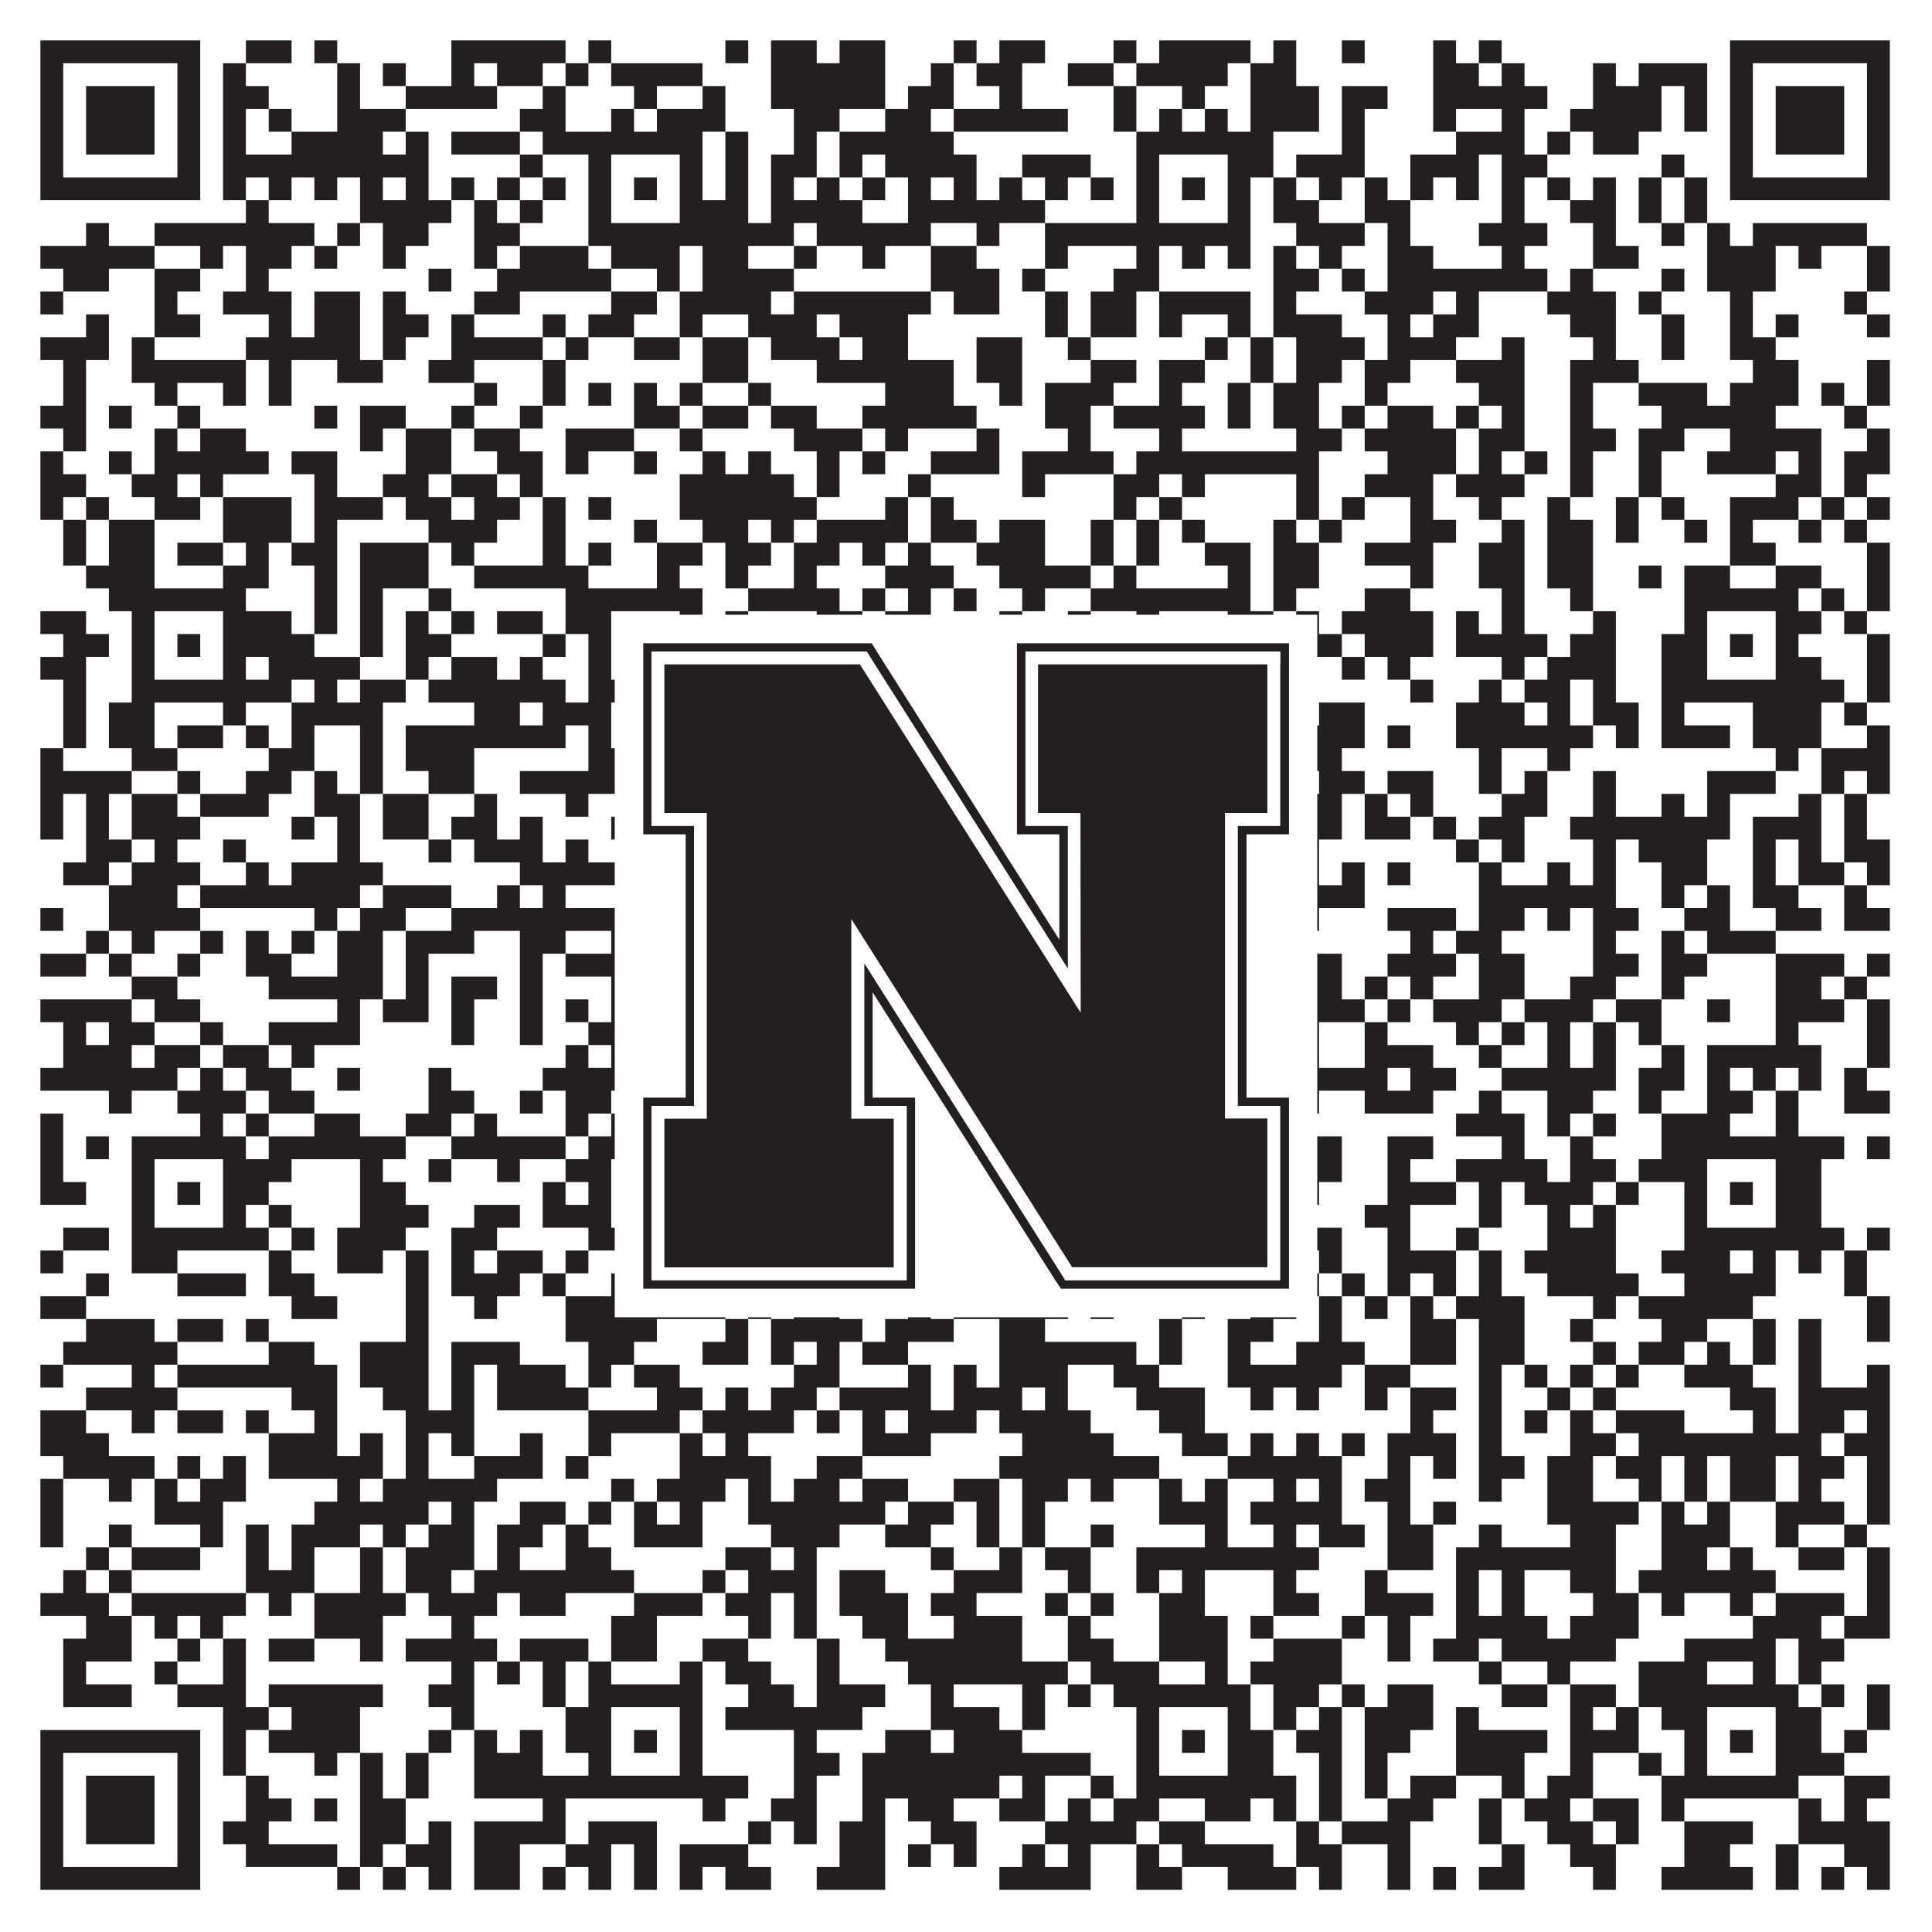
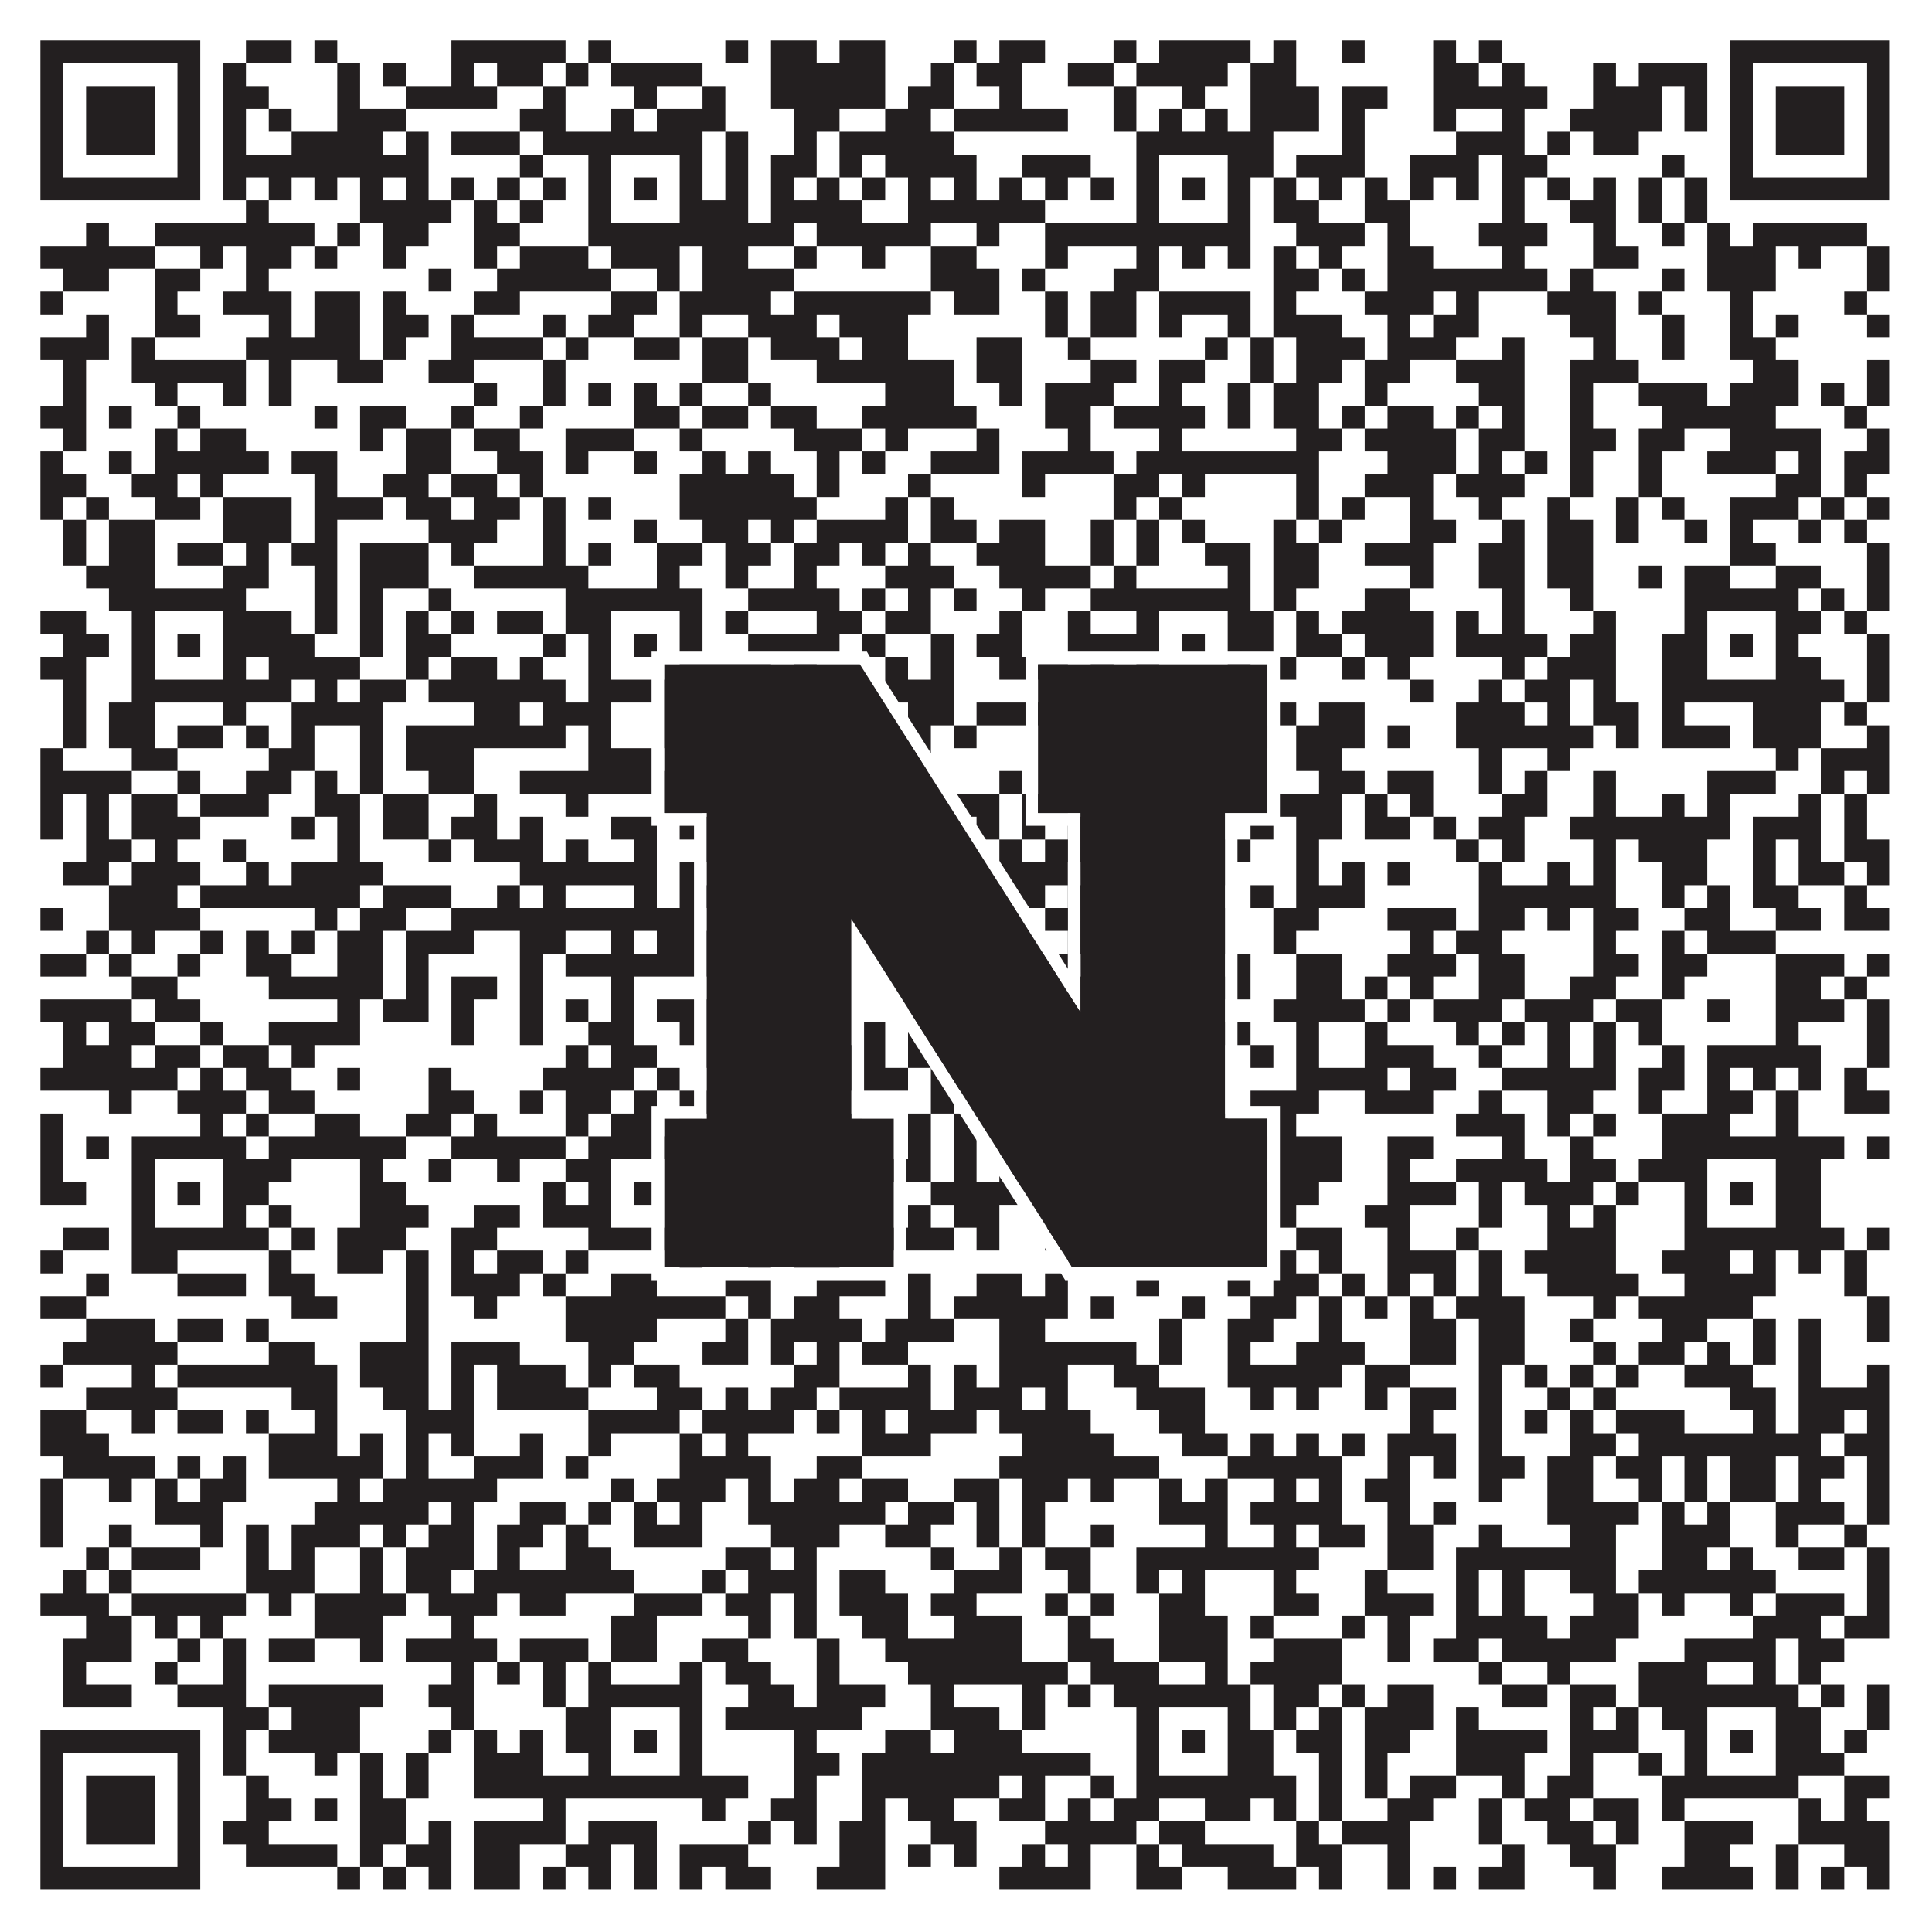
<svg xmlns="http://www.w3.org/2000/svg" version="1.1" width="1100px" height="1100px" viewBox="0 0 1100 1100">
  <rect x="0" y="0" width="1100" height="1100" fill="#ffffff" fill-opacity="1" />
  <path fill="#231f20" fill-opacity="1" d="M23,23L114,23L114,36L23,36ZM140,23L166,23L166,36L140,36ZM179,23L192,23L192,36L179,36ZM257,23L322,23L322,36L257,36ZM335,23L348,23L348,36L335,36ZM413,23L426,23L426,36L413,36ZM439,23L465,23L465,36L439,36ZM478,23L504,23L504,36L478,36ZM543,23L556,23L556,36L543,36ZM569,23L595,23L595,36L569,36ZM634,23L647,23L647,36L634,36ZM660,23L712,23L712,36L660,36ZM725,23L738,23L738,36L725,36ZM764,23L777,23L777,36L764,36ZM816,23L829,23L829,36L816,36ZM842,23L855,23L855,36L842,36ZM985,23L1076,23L1076,36L985,36ZM23,36L36,36L36,49L23,49ZM101,36L114,36L114,49L101,49ZM127,36L140,36L140,49L127,49ZM192,36L205,36L205,49L192,49ZM218,36L231,36L231,49L218,49ZM257,36L270,36L270,49L257,49ZM283,36L309,36L309,49L283,49ZM322,36L335,36L335,49L322,49ZM348,36L400,36L400,49L348,49ZM439,36L504,36L504,49L439,49ZM530,36L543,36L543,49L530,49ZM556,36L582,36L582,49L556,49ZM608,36L634,36L634,49L608,49ZM647,36L699,36L699,49L647,49ZM712,36L738,36L738,49L712,49ZM816,36L842,36L842,49L816,49ZM855,36L868,36L868,49L855,49ZM907,36L920,36L920,49L907,49ZM933,36L972,36L972,49L933,49ZM985,36L998,36L998,49L985,49ZM1063,36L1076,36L1076,49L1063,49ZM23,49L36,49L36,62L23,62ZM49,49L88,49L88,62L49,62ZM101,49L114,49L114,62L101,62ZM127,49L153,49L153,62L127,62ZM192,49L205,49L205,62L192,62ZM231,49L283,49L283,62L231,62ZM309,49L322,49L322,62L309,62ZM361,49L374,49L374,62L361,62ZM400,49L413,49L413,62L400,62ZM439,49L504,49L504,62L439,62ZM517,49L543,49L543,62L517,62ZM569,49L582,49L582,62L569,62ZM634,49L647,49L647,62L634,62ZM673,49L686,49L686,62L673,62ZM712,49L751,49L751,62L712,62ZM764,49L790,49L790,62L764,62ZM816,49L881,49L881,62L816,62ZM907,49L946,49L946,62L907,62ZM959,49L972,49L972,62L959,62ZM985,49L998,49L998,62L985,62ZM1011,49L1050,49L1050,62L1011,62ZM1063,49L1076,49L1076,62L1063,62ZM23,62L36,62L36,75L23,75ZM49,62L88,62L88,75L49,75ZM101,62L114,62L114,75L101,75ZM127,62L140,62L140,75L127,75ZM153,62L166,62L166,75L153,75ZM192,62L231,62L231,75L192,75ZM296,62L322,62L322,75L296,75ZM348,62L361,62L361,75L348,75ZM374,62L413,62L413,75L374,75ZM452,62L478,62L478,75L452,75ZM504,62L530,62L530,75L504,75ZM543,62L608,62L608,75L543,75ZM634,62L647,62L647,75L634,75ZM660,62L673,62L673,75L660,75ZM686,62L699,62L699,75L686,75ZM712,62L751,62L751,75L712,75ZM764,62L777,62L777,75L764,75ZM816,62L829,62L829,75L816,75ZM855,62L868,62L868,75L855,75ZM894,62L946,62L946,75L894,75ZM959,62L972,62L972,75L959,75ZM985,62L998,62L998,75L985,75ZM1011,62L1050,62L1050,75L1011,75ZM1063,62L1076,62L1076,75L1063,75ZM23,75L36,75L36,88L23,88ZM49,75L88,75L88,88L49,88ZM101,75L114,75L114,88L101,88ZM127,75L140,75L140,88L127,88ZM166,75L218,75L218,88L166,88ZM231,75L244,75L244,88L231,88ZM257,75L296,75L296,88L257,88ZM309,75L400,75L400,88L309,88ZM413,75L426,75L426,88L413,88ZM452,75L465,75L465,88L452,88ZM478,75L543,75L543,88L478,88ZM647,75L725,75L725,88L647,88ZM764,75L777,75L777,88L764,88ZM829,75L868,75L868,88L829,88ZM881,75L894,75L894,88L881,88ZM907,75L933,75L933,88L907,88ZM985,75L998,75L998,88L985,88ZM1011,75L1050,75L1050,88L1011,88ZM1063,75L1076,75L1076,88L1063,88ZM23,88L36,88L36,101L23,101ZM101,88L114,88L114,101L101,101ZM127,88L244,88L244,101L127,101ZM296,88L309,88L309,101L296,101ZM335,88L348,88L348,101L335,101ZM387,88L400,88L400,101L387,101ZM413,88L426,88L426,101L413,101ZM439,88L465,88L465,101L439,101ZM478,88L491,88L491,101L478,101ZM504,88L556,88L556,101L504,101ZM582,88L621,88L621,101L582,101ZM647,88L660,88L660,101L647,101ZM699,88L725,88L725,101L699,101ZM738,88L777,88L777,101L738,101ZM803,88L842,88L842,101L803,101ZM855,88L881,88L881,101L855,101ZM946,88L959,88L959,101L946,101ZM985,88L998,88L998,101L985,101ZM1063,88L1076,88L1076,101L1063,101ZM23,101L114,101L114,114L23,114ZM127,101L140,101L140,114L127,114ZM153,101L166,101L166,114L153,114ZM179,101L192,101L192,114L179,114ZM205,101L218,101L218,114L205,114ZM231,101L244,101L244,114L231,114ZM257,101L270,101L270,114L257,114ZM283,101L296,101L296,114L283,114ZM309,101L322,101L322,114L309,114ZM335,101L348,101L348,114L335,114ZM361,101L374,101L374,114L361,114ZM387,101L400,101L400,114L387,114ZM413,101L426,101L426,114L413,114ZM439,101L452,101L452,114L439,114ZM465,101L478,101L478,114L465,114ZM491,101L504,101L504,114L491,114ZM517,101L530,101L530,114L517,114ZM543,101L556,101L556,114L543,114ZM569,101L582,101L582,114L569,114ZM595,101L608,101L608,114L595,114ZM621,101L634,101L634,114L621,114ZM647,101L660,101L660,114L647,114ZM673,101L686,101L686,114L673,114ZM699,101L712,101L712,114L699,114ZM725,101L738,101L738,114L725,114ZM751,101L764,101L764,114L751,114ZM777,101L790,101L790,114L777,114ZM803,101L816,101L816,114L803,114ZM829,101L842,101L842,114L829,114ZM855,101L868,101L868,114L855,114ZM881,101L894,101L894,114L881,114ZM907,101L920,101L920,114L907,114ZM933,101L946,101L946,114L933,114ZM959,101L972,101L972,114L959,114ZM985,101L1076,101L1076,114L985,114ZM140,114L153,114L153,127L140,127ZM205,114L257,114L257,127L205,127ZM270,114L283,114L283,127L270,127ZM296,114L309,114L309,127L296,127ZM335,114L348,114L348,127L335,127ZM387,114L426,114L426,127L387,127ZM439,114L491,114L491,127L439,127ZM517,114L595,114L595,127L517,127ZM647,114L660,114L660,127L647,127ZM699,114L712,114L712,127L699,127ZM725,114L751,114L751,127L725,127ZM777,114L803,114L803,127L777,127ZM855,114L868,114L868,127L855,127ZM894,114L920,114L920,127L894,127ZM933,114L946,114L946,127L933,127ZM959,114L972,114L972,127L959,127ZM49,127L62,127L62,140L49,140ZM88,127L179,127L179,140L88,140ZM192,127L205,127L205,140L192,140ZM218,127L244,127L244,140L218,140ZM270,127L296,127L296,140L270,140ZM335,127L452,127L452,140L335,140ZM465,127L530,127L530,140L465,140ZM556,127L569,127L569,140L556,140ZM595,127L712,127L712,140L595,140ZM738,127L777,127L777,140L738,140ZM790,127L803,127L803,140L790,140ZM842,127L881,127L881,140L842,140ZM907,127L920,127L920,140L907,140ZM946,127L959,127L959,140L946,140ZM972,127L985,127L985,140L972,140ZM998,127L1063,127L1063,140L998,140ZM23,140L88,140L88,153L23,153ZM114,140L127,140L127,153L114,153ZM140,140L166,140L166,153L140,153ZM179,140L192,140L192,153L179,153ZM218,140L231,140L231,153L218,153ZM270,140L283,140L283,153L270,153ZM296,140L335,140L335,153L296,153ZM348,140L387,140L387,153L348,153ZM400,140L426,140L426,153L400,153ZM452,140L465,140L465,153L452,153ZM491,140L504,140L504,153L491,153ZM530,140L556,140L556,153L530,153ZM595,140L608,140L608,153L595,153ZM647,140L660,140L660,153L647,153ZM673,140L686,140L686,153L673,153ZM699,140L712,140L712,153L699,153ZM725,140L738,140L738,153L725,153ZM751,140L764,140L764,153L751,153ZM790,140L816,140L816,153L790,153ZM855,140L868,140L868,153L855,153ZM907,140L933,140L933,153L907,153ZM972,140L1011,140L1011,153L972,153ZM1024,140L1037,140L1037,153L1024,153ZM1063,140L1076,140L1076,153L1063,153ZM36,153L62,153L62,166L36,166ZM88,153L114,153L114,166L88,166ZM140,153L153,153L153,166L140,166ZM244,153L257,153L257,166L244,166ZM283,153L348,153L348,166L283,166ZM374,153L387,153L387,166L374,166ZM400,153L452,153L452,166L400,166ZM530,153L569,153L569,166L530,166ZM582,153L595,153L595,166L582,166ZM634,153L660,153L660,166L634,166ZM725,153L751,153L751,166L725,166ZM764,153L777,153L777,166L764,166ZM790,153L881,153L881,166L790,166ZM894,153L907,153L907,166L894,166ZM946,153L959,153L959,166L946,166ZM972,153L1011,153L1011,166L972,166ZM1063,153L1076,153L1076,166L1063,166ZM23,166L36,166L36,179L23,179ZM88,166L101,166L101,179L88,179ZM127,166L166,166L166,179L127,179ZM179,166L205,166L205,179L179,179ZM218,166L231,166L231,179L218,179ZM270,166L296,166L296,179L270,179ZM348,166L374,166L374,179L348,179ZM387,166L439,166L439,179L387,179ZM452,166L530,166L530,179L452,179ZM543,166L569,166L569,179L543,179ZM595,166L608,166L608,179L595,179ZM621,166L647,166L647,179L621,179ZM660,166L712,166L712,179L660,179ZM725,166L738,166L738,179L725,179ZM777,166L816,166L816,179L777,179ZM829,166L842,166L842,179L829,179ZM881,166L920,166L920,179L881,179ZM933,166L946,166L946,179L933,179ZM985,166L998,166L998,179L985,179ZM1050,166L1063,166L1063,179L1050,179ZM49,179L62,179L62,192L49,192ZM88,179L114,179L114,192L88,192ZM153,179L166,179L166,192L153,192ZM179,179L205,179L205,192L179,192ZM218,179L244,179L244,192L218,192ZM257,179L270,179L270,192L257,192ZM309,179L322,179L322,192L309,192ZM335,179L361,179L361,192L335,192ZM387,179L400,179L400,192L387,192ZM426,179L465,179L465,192L426,192ZM478,179L517,179L517,192L478,192ZM595,179L608,179L608,192L595,192ZM621,179L647,179L647,192L621,192ZM660,179L673,179L673,192L660,192ZM699,179L712,179L712,192L699,192ZM725,179L764,179L764,192L725,192ZM790,179L803,179L803,192L790,192ZM816,179L842,179L842,192L816,192ZM894,179L920,179L920,192L894,192ZM946,179L959,179L959,192L946,192ZM985,179L998,179L998,192L985,192ZM1011,179L1024,179L1024,192L1011,192ZM1063,179L1076,179L1076,192L1063,192ZM23,192L62,192L62,205L23,205ZM75,192L88,192L88,205L75,205ZM140,192L205,192L205,205L140,205ZM218,192L231,192L231,205L218,205ZM257,192L309,192L309,205L257,205ZM322,192L335,192L335,205L322,205ZM361,192L387,192L387,205L361,205ZM400,192L426,192L426,205L400,205ZM439,192L478,192L478,205L439,205ZM491,192L517,192L517,205L491,205ZM556,192L582,192L582,205L556,205ZM608,192L621,192L621,205L608,205ZM686,192L699,192L699,205L686,205ZM712,192L725,192L725,205L712,205ZM738,192L777,192L777,205L738,205ZM790,192L829,192L829,205L790,205ZM855,192L868,192L868,205L855,205ZM907,192L920,192L920,205L907,205ZM946,192L959,192L959,205L946,205ZM985,192L1011,192L1011,205L985,205ZM36,205L49,205L49,218L36,218ZM75,205L140,205L140,218L75,218ZM153,205L166,205L166,218L153,218ZM192,205L218,205L218,218L192,218ZM244,205L270,205L270,218L244,218ZM309,205L322,205L322,218L309,218ZM400,205L426,205L426,218L400,218ZM465,205L543,205L543,218L465,218ZM556,205L582,205L582,218L556,218ZM621,205L647,205L647,218L621,218ZM660,205L686,205L686,218L660,218ZM712,205L725,205L725,218L712,218ZM738,205L764,205L764,218L738,218ZM777,205L803,205L803,218L777,218ZM829,205L868,205L868,218L829,218ZM894,205L933,205L933,218L894,218ZM998,205L1024,205L1024,218L998,218ZM1063,205L1076,205L1076,218L1063,218ZM36,218L49,218L49,231L36,231ZM88,218L101,218L101,231L88,231ZM127,218L140,218L140,231L127,231ZM153,218L166,218L166,231L153,231ZM270,218L283,218L283,231L270,231ZM309,218L322,218L322,231L309,231ZM335,218L348,218L348,231L335,231ZM361,218L374,218L374,231L361,231ZM387,218L400,218L400,231L387,231ZM426,218L439,218L439,231L426,231ZM504,218L543,218L543,231L504,231ZM569,218L582,218L582,231L569,231ZM595,218L634,218L634,231L595,231ZM660,218L673,218L673,231L660,231ZM699,218L712,218L712,231L699,231ZM725,218L751,218L751,231L725,231ZM777,218L790,218L790,231L777,231ZM842,218L868,218L868,231L842,231ZM894,218L907,218L907,231L894,231ZM933,218L972,218L972,231L933,231ZM985,218L1024,218L1024,231L985,231ZM1037,218L1050,218L1050,231L1037,231ZM1063,218L1076,218L1076,231L1063,231ZM23,231L49,231L49,244L23,244ZM62,231L75,231L75,244L62,244ZM101,231L114,231L114,244L101,244ZM179,231L192,231L192,244L179,244ZM205,231L231,231L231,244L205,244ZM257,231L270,231L270,244L257,244ZM296,231L309,231L309,244L296,244ZM361,231L387,231L387,244L361,244ZM400,231L426,231L426,244L400,244ZM439,231L465,231L465,244L439,244ZM491,231L556,231L556,244L491,244ZM595,231L621,231L621,244L595,244ZM634,231L686,231L686,244L634,244ZM699,231L712,231L712,244L699,244ZM725,231L751,231L751,244L725,244ZM764,231L777,231L777,244L764,244ZM790,231L816,231L816,244L790,244ZM829,231L842,231L842,244L829,244ZM855,231L868,231L868,244L855,244ZM894,231L907,231L907,244L894,244ZM946,231L1011,231L1011,244L946,244ZM1050,231L1063,231L1063,244L1050,244ZM36,244L49,244L49,257L36,257ZM88,244L101,244L101,257L88,257ZM114,244L140,244L140,257L114,257ZM205,244L218,244L218,257L205,257ZM231,244L257,244L257,257L231,257ZM270,244L296,244L296,257L270,257ZM322,244L361,244L361,257L322,257ZM387,244L400,244L400,257L387,257ZM452,244L491,244L491,257L452,257ZM504,244L517,244L517,257L504,257ZM556,244L569,244L569,257L556,257ZM608,244L621,244L621,257L608,257ZM660,244L673,244L673,257L660,257ZM738,244L764,244L764,257L738,257ZM777,244L829,244L829,257L777,257ZM842,244L868,244L868,257L842,257ZM894,244L920,244L920,257L894,257ZM933,244L959,244L959,257L933,257ZM985,244L1037,244L1037,257L985,257ZM1063,244L1076,244L1076,257L1063,257ZM23,257L36,257L36,270L23,270ZM62,257L75,257L75,270L62,270ZM88,257L153,257L153,270L88,270ZM166,257L192,257L192,270L166,270ZM231,257L257,257L257,270L231,270ZM283,257L309,257L309,270L283,270ZM322,257L335,257L335,270L322,270ZM361,257L374,257L374,270L361,270ZM400,257L413,257L413,270L400,270ZM426,257L439,257L439,270L426,270ZM465,257L478,257L478,270L465,270ZM491,257L504,257L504,270L491,270ZM530,257L569,257L569,270L530,270ZM582,257L634,257L634,270L582,270ZM647,257L751,257L751,270L647,270ZM790,257L829,257L829,270L790,270ZM842,257L855,257L855,270L842,270ZM868,257L881,257L881,270L868,270ZM894,257L907,257L907,270L894,270ZM933,257L946,257L946,270L933,270ZM972,257L1011,257L1011,270L972,270ZM1024,257L1037,257L1037,270L1024,270ZM1050,257L1076,257L1076,270L1050,270ZM23,270L49,270L49,283L23,283ZM75,270L101,270L101,283L75,283ZM114,270L127,270L127,283L114,283ZM179,270L192,270L192,283L179,283ZM218,270L244,270L244,283L218,283ZM257,270L283,270L283,283L257,283ZM296,270L309,270L309,283L296,283ZM387,270L452,270L452,283L387,283ZM465,270L478,270L478,283L465,283ZM517,270L530,270L530,283L517,283ZM582,270L595,270L595,283L582,283ZM634,270L660,270L660,283L634,283ZM673,270L686,270L686,283L673,283ZM738,270L751,270L751,283L738,283ZM777,270L816,270L816,283L777,283ZM829,270L868,270L868,283L829,283ZM894,270L907,270L907,283L894,283ZM933,270L946,270L946,283L933,283ZM1011,270L1037,270L1037,283L1011,283ZM1050,270L1063,270L1063,283L1050,283ZM23,283L36,283L36,296L23,296ZM49,283L62,283L62,296L49,296ZM88,283L114,283L114,296L88,296ZM127,283L166,283L166,296L127,296ZM179,283L218,283L218,296L179,296ZM231,283L257,283L257,296L231,296ZM270,283L296,283L296,296L270,296ZM309,283L322,283L322,296L309,296ZM335,283L348,283L348,296L335,296ZM387,283L465,283L465,296L387,296ZM504,283L517,283L517,296L504,296ZM530,283L543,283L543,296L530,296ZM634,283L647,283L647,296L634,296ZM660,283L673,283L673,296L660,296ZM738,283L751,283L751,296L738,296ZM764,283L777,283L777,296L764,296ZM803,283L816,283L816,296L803,296ZM842,283L855,283L855,296L842,296ZM881,283L894,283L894,296L881,296ZM920,283L933,283L933,296L920,296ZM946,283L959,283L959,296L946,296ZM985,283L1024,283L1024,296L985,296ZM1037,283L1050,283L1050,296L1037,296ZM1063,283L1076,283L1076,296L1063,296ZM36,296L49,296L49,309L36,309ZM62,296L88,296L88,309L62,309ZM127,296L166,296L166,309L127,309ZM179,296L192,296L192,309L179,309ZM244,296L283,296L283,309L244,309ZM309,296L322,296L322,309L309,309ZM361,296L374,296L374,309L361,309ZM400,296L426,296L426,309L400,309ZM439,296L452,296L452,309L439,309ZM465,296L517,296L517,309L465,309ZM530,296L556,296L556,309L530,309ZM569,296L595,296L595,309L569,309ZM621,296L634,296L634,309L621,309ZM647,296L660,296L660,309L647,309ZM673,296L686,296L686,309L673,309ZM725,296L738,296L738,309L725,309ZM751,296L764,296L764,309L751,309ZM803,296L829,296L829,309L803,309ZM855,296L868,296L868,309L855,309ZM881,296L907,296L907,309L881,309ZM920,296L933,296L933,309L920,309ZM959,296L972,296L972,309L959,309ZM985,296L998,296L998,309L985,309ZM1024,296L1037,296L1037,309L1024,309ZM1050,296L1063,296L1063,309L1050,309ZM36,309L49,309L49,322L36,322ZM62,309L88,309L88,322L62,322ZM101,309L127,309L127,322L101,322ZM140,309L153,309L153,322L140,322ZM166,309L192,309L192,322L166,322ZM205,309L244,309L244,322L205,322ZM257,309L270,309L270,322L257,322ZM309,309L322,309L322,322L309,322ZM335,309L348,309L348,322L335,322ZM374,309L400,309L400,322L374,322ZM413,309L439,309L439,322L413,322ZM452,309L478,309L478,322L452,322ZM491,309L504,309L504,322L491,322ZM517,309L530,309L530,322L517,322ZM556,309L595,309L595,322L556,322ZM621,309L634,309L634,322L621,322ZM647,309L660,309L660,322L647,322ZM686,309L712,309L712,322L686,322ZM725,309L751,309L751,322L725,322ZM777,309L816,309L816,322L777,322ZM842,309L868,309L868,322L842,322ZM881,309L907,309L907,322L881,322ZM985,309L1011,309L1011,322L985,322ZM1063,309L1076,309L1076,322L1063,322ZM49,322L88,322L88,335L49,335ZM127,322L153,322L153,335L127,335ZM179,322L192,322L192,335L179,335ZM205,322L244,322L244,335L205,335ZM270,322L335,322L335,335L270,335ZM374,322L387,322L387,335L374,335ZM413,322L426,322L426,335L413,335ZM452,322L465,322L465,335L452,335ZM504,322L543,322L543,335L504,335ZM569,322L621,322L621,335L569,335ZM634,322L647,322L647,335L634,335ZM699,322L712,322L712,335L699,335ZM725,322L751,322L751,335L725,335ZM803,322L816,322L816,335L803,335ZM842,322L868,322L868,335L842,335ZM881,322L907,322L907,335L881,335ZM933,322L946,322L946,335L933,335ZM959,322L985,322L985,335L959,335ZM1011,322L1037,322L1037,335L1011,335ZM1063,322L1076,322L1076,335L1063,335ZM62,335L140,335L140,348L62,348ZM179,335L192,335L192,348L179,348ZM205,335L218,335L218,348L205,348ZM244,335L257,335L257,348L244,348ZM322,335L400,335L400,348L322,348ZM426,335L478,335L478,348L426,348ZM491,335L504,335L504,348L491,348ZM517,335L530,335L530,348L517,348ZM543,335L556,335L556,348L543,348ZM582,335L595,335L595,348L582,348ZM621,335L712,335L712,348L621,348ZM725,335L738,335L738,348L725,348ZM777,335L803,335L803,348L777,348ZM855,335L868,335L868,348L855,348ZM894,335L907,335L907,348L894,348ZM959,335L1024,335L1024,348L959,348ZM1037,335L1050,335L1050,348L1037,348ZM1063,335L1076,335L1076,348L1063,348ZM23,348L49,348L49,361L23,361ZM75,348L88,348L88,361L75,361ZM127,348L166,348L166,361L127,361ZM179,348L192,348L192,361L179,361ZM205,348L218,348L218,361L205,361ZM231,348L244,348L244,361L231,361ZM257,348L270,348L270,361L257,361ZM283,348L309,348L309,361L283,361ZM322,348L348,348L348,361L322,361ZM387,348L400,348L400,361L387,361ZM413,348L426,348L426,361L413,361ZM465,348L491,348L491,361L465,361ZM504,348L530,348L530,361L504,361ZM569,348L582,348L582,361L569,361ZM608,348L621,348L621,361L608,361ZM647,348L660,348L660,361L647,361ZM699,348L725,348L725,361L699,361ZM738,348L751,348L751,361L738,361ZM764,348L816,348L816,361L764,361ZM829,348L842,348L842,361L829,361ZM855,348L868,348L868,361L855,361ZM907,348L920,348L920,361L907,361ZM959,348L972,348L972,361L959,361ZM1011,348L1037,348L1037,361L1011,361ZM1050,348L1063,348L1063,361L1050,361ZM36,361L62,361L62,374L36,374ZM75,361L88,361L88,374L75,374ZM101,361L114,361L114,374L101,374ZM127,361L179,361L179,374L127,374ZM205,361L218,361L218,374L205,374ZM231,361L257,361L257,374L231,374ZM309,361L322,361L322,374L309,374ZM335,361L348,361L348,374L335,374ZM361,361L374,361L374,374L361,374ZM387,361L400,361L400,374L387,374ZM426,361L478,361L478,374L426,374ZM491,361L504,361L504,374L491,374ZM530,361L543,361L543,374L530,374ZM556,361L582,361L582,374L556,374ZM608,361L660,361L660,374L608,374ZM673,361L686,361L686,374L673,374ZM699,361L725,361L725,374L699,374ZM738,361L764,361L764,374L738,374ZM777,361L816,361L816,374L777,374ZM829,361L881,361L881,374L829,374ZM894,361L920,361L920,374L894,374ZM946,361L972,361L972,374L946,374ZM985,361L998,361L998,374L985,374ZM1011,361L1024,361L1024,374L1011,374ZM1063,361L1076,361L1076,374L1063,374ZM23,374L49,374L49,387L23,387ZM75,374L88,374L88,387L75,387ZM127,374L140,374L140,387L127,387ZM153,374L205,374L205,387L153,387ZM231,374L244,374L244,387L231,387ZM257,374L283,374L283,387L257,387ZM296,374L309,374L309,387L296,387ZM335,374L348,374L348,387L335,387ZM387,374L439,374L439,387L387,387ZM452,374L465,374L465,387L452,387ZM504,374L517,374L517,387L504,387ZM530,374L543,374L543,387L530,387ZM569,374L608,374L608,387L569,387ZM621,374L634,374L634,387L621,387ZM647,374L660,374L660,387L647,387ZM699,374L712,374L712,387L699,387ZM725,374L738,374L738,387L725,387ZM764,374L777,374L777,387L764,387ZM790,374L803,374L803,387L790,387ZM855,374L868,374L868,387L855,387ZM881,374L920,374L920,387L881,387ZM946,374L972,374L972,387L946,387ZM1011,374L1037,374L1037,387L1011,387ZM1063,374L1076,374L1076,387L1063,387ZM36,387L49,387L49,400L36,400ZM75,387L166,387L166,400L75,400ZM179,387L192,387L192,400L179,400ZM205,387L231,387L231,400L205,400ZM244,387L322,387L322,400L244,400ZM335,387L452,387L452,400L335,400ZM465,387L478,387L478,400L465,400ZM504,387L543,387L543,400L504,400ZM647,387L712,387L712,400L647,400ZM803,387L816,387L816,400L803,400ZM842,387L855,387L855,400L842,400ZM868,387L894,387L894,400L868,400ZM907,387L920,387L920,400L907,400ZM946,387L1050,387L1050,400L946,400ZM1063,387L1076,387L1076,400L1063,400ZM36,400L49,400L49,413L36,413ZM62,400L88,400L88,413L62,413ZM127,400L140,400L140,413L127,413ZM166,400L218,400L218,413L166,413ZM270,400L296,400L296,413L270,413ZM309,400L348,400L348,413L309,413ZM374,400L400,400L400,413L374,413ZM426,400L478,400L478,413L426,413ZM517,400L543,400L543,413L517,413ZM556,400L595,400L595,413L556,413ZM608,400L699,400L699,413L608,413ZM725,400L738,400L738,413L725,413ZM751,400L777,400L777,413L751,413ZM829,400L868,400L868,413L829,413ZM881,400L894,400L894,413L881,413ZM907,400L933,400L933,413L907,413ZM946,400L959,400L959,413L946,413ZM998,400L1037,400L1037,413L998,413ZM1050,400L1063,400L1063,413L1050,413ZM36,413L49,413L49,426L36,426ZM62,413L88,413L88,426L62,426ZM101,413L127,413L127,426L101,426ZM140,413L153,413L153,426L140,426ZM166,413L179,413L179,426L166,426ZM205,413L218,413L218,426L205,426ZM231,413L322,413L322,426L231,426ZM335,413L348,413L348,426L335,426ZM374,413L400,413L400,426L374,426ZM413,413L439,413L439,426L413,426ZM452,413L478,413L478,426L452,426ZM517,413L530,413L530,426L517,426ZM543,413L556,413L556,426L543,426ZM647,413L725,413L725,426L647,426ZM738,413L777,413L777,426L738,426ZM790,413L803,413L803,426L790,426ZM829,413L907,413L907,426L829,426ZM920,413L933,413L933,426L920,426ZM946,413L985,413L985,426L946,426ZM998,413L1037,413L1037,426L998,426ZM1063,413L1076,413L1076,426L1063,426ZM23,426L36,426L36,439L23,439ZM75,426L101,426L101,439L75,439ZM153,426L179,426L179,439L153,439ZM205,426L218,426L218,439L205,439ZM231,426L270,426L270,439L231,439ZM335,426L374,426L374,439L335,439ZM413,426L530,426L530,439L413,439ZM673,426L686,426L686,439L673,439ZM699,426L712,426L712,439L699,439ZM738,426L764,426L764,439L738,439ZM842,426L855,426L855,439L842,439ZM881,426L894,426L894,439L881,439ZM1011,426L1024,426L1024,439L1011,439ZM1037,426L1076,426L1076,439L1037,439ZM23,439L75,439L75,452L23,452ZM101,439L114,439L114,452L101,452ZM140,439L166,439L166,452L140,452ZM179,439L192,439L192,452L179,452ZM205,439L218,439L218,452L205,452ZM244,439L270,439L270,452L244,452ZM296,439L478,439L478,452L296,452ZM491,439L517,439L517,452L491,452ZM569,439L582,439L582,452L569,452ZM608,439L660,439L660,452L608,452ZM751,439L777,439L777,452L751,452ZM790,439L816,439L816,452L790,452ZM842,439L855,439L855,452L842,452ZM868,439L881,439L881,452L868,452ZM907,439L920,439L920,452L907,452ZM972,439L1011,439L1011,452L972,452ZM1037,439L1050,439L1050,452L1037,452ZM1063,439L1076,439L1076,452L1063,452ZM23,452L36,452L36,465L23,465ZM49,452L62,452L62,465L49,465ZM75,452L101,452L101,465L75,465ZM114,452L153,452L153,465L114,465ZM179,452L205,452L205,465L179,465ZM218,452L244,452L244,465L218,465ZM270,452L283,452L283,465L270,465ZM322,452L335,452L335,465L322,465ZM374,452L400,452L400,465L374,465ZM413,452L426,452L426,465L413,465ZM439,452L452,452L452,465L439,465ZM465,452L478,452L478,465L465,465ZM543,452L569,452L569,465L543,465ZM582,452L608,452L608,465L582,465ZM634,452L647,452L647,465L634,465ZM725,452L764,452L764,465L725,465ZM777,452L790,452L790,465L777,465ZM803,452L816,452L816,465L803,465ZM855,452L881,452L881,465L855,465ZM907,452L920,452L920,465L907,465ZM946,452L959,452L959,465L946,465ZM972,452L985,452L985,465L972,465ZM1024,452L1037,452L1037,465L1024,465ZM1050,452L1063,452L1063,465L1050,465ZM23,465L36,465L36,478L23,478ZM49,465L62,465L62,478L49,478ZM75,465L114,465L114,478L75,478ZM166,465L179,465L179,478L166,478ZM192,465L205,465L205,478L192,478ZM218,465L244,465L244,478L218,478ZM257,465L283,465L283,478L257,478ZM296,465L309,465L309,478L296,478ZM348,465L374,465L374,478L348,478ZM387,465L413,465L413,478L387,478ZM452,465L478,465L478,478L452,478ZM517,465L530,465L530,478L517,478ZM556,465L569,465L569,478L556,478ZM582,465L595,465L595,478L582,478ZM608,465L621,465L621,478L608,478ZM634,465L686,465L686,478L634,478ZM712,465L725,465L725,478L712,478ZM738,465L764,465L764,478L738,478ZM777,465L803,465L803,478L777,478ZM816,465L829,465L829,478L816,478ZM842,465L868,465L868,478L842,478ZM894,465L985,465L985,478L894,478ZM998,465L1037,465L1037,478L998,478ZM1050,465L1063,465L1063,478L1050,478ZM49,478L75,478L75,491L49,491ZM88,478L101,478L101,491L88,491ZM127,478L140,478L140,491L127,491ZM192,478L205,478L205,491L192,491ZM244,478L257,478L257,491L244,491ZM270,478L309,478L309,491L270,491ZM322,478L335,478L335,491L322,491ZM361,478L374,478L374,491L361,491ZM400,478L478,478L478,491L400,491ZM491,478L504,478L504,491L491,491ZM530,478L543,478L543,491L530,491ZM569,478L582,478L582,491L569,491ZM595,478L621,478L621,491L595,491ZM634,478L673,478L673,491L634,491ZM686,478L712,478L712,491L686,491ZM738,478L751,478L751,491L738,491ZM829,478L842,478L842,491L829,491ZM855,478L868,478L868,491L855,491ZM907,478L920,478L920,491L907,491ZM933,478L972,478L972,491L933,491ZM998,478L1011,478L1011,491L998,491ZM1024,478L1037,478L1037,491L1024,491ZM1050,478L1076,478L1076,491L1050,491ZM36,491L62,491L62,504L36,504ZM75,491L114,491L114,504L75,504ZM140,491L153,491L153,504L140,504ZM166,491L218,491L218,504L166,504ZM296,491L374,491L374,504L296,504ZM387,491L400,491L400,504L387,504ZM413,491L426,491L426,504L413,504ZM452,491L491,491L491,504L452,504ZM504,491L543,491L543,504L504,504ZM569,491L608,491L608,504L569,504ZM634,491L660,491L660,504L634,504ZM686,491L699,491L699,504L686,504ZM738,491L751,491L751,504L738,504ZM764,491L777,491L777,504L764,504ZM790,491L803,491L803,504L790,504ZM842,491L855,491L855,504L842,504ZM881,491L894,491L894,504L881,504ZM907,491L920,491L920,504L907,504ZM946,491L972,491L972,504L946,504ZM998,491L1011,491L1011,504L998,504ZM1024,491L1050,491L1050,504L1024,504ZM1063,491L1076,491L1076,504L1063,504ZM62,504L101,504L101,517L62,517ZM114,504L205,504L205,517L114,517ZM218,504L257,504L257,517L218,517ZM283,504L296,504L296,517L283,517ZM309,504L322,504L322,517L309,517ZM361,504L374,504L374,517L361,517ZM387,504L439,504L439,517L387,517ZM491,504L517,504L517,517L491,517ZM530,504L556,504L556,517L530,517ZM569,504L595,504L595,517L569,517ZM608,504L621,504L621,517L608,517ZM634,504L660,504L660,517L634,517ZM712,504L725,504L725,517L712,517ZM738,504L777,504L777,517L738,517ZM842,504L920,504L920,517L842,517ZM946,504L959,504L959,517L946,517ZM972,504L985,504L985,517L972,517ZM998,504L1024,504L1024,517L998,517ZM1050,504L1063,504L1063,517L1050,517ZM23,517L36,517L36,530L23,530ZM62,517L114,517L114,530L62,530ZM179,517L192,517L192,530L179,530ZM205,517L231,517L231,530L205,530ZM257,517L400,517L400,530L257,530ZM413,517L478,517L478,530L413,530ZM491,517L504,517L504,530L491,530ZM517,517L556,517L556,530L517,530ZM569,517L582,517L582,530L569,530ZM595,517L647,517L647,530L595,530ZM673,517L699,517L699,530L673,530ZM725,517L751,517L751,530L725,530ZM790,517L829,517L829,530L790,530ZM842,517L868,517L868,530L842,530ZM881,517L894,517L894,530L881,530ZM907,517L933,517L933,530L907,530ZM959,517L985,517L985,530L959,530ZM1011,517L1037,517L1037,530L1011,530ZM1050,517L1076,517L1076,530L1050,530ZM49,530L62,530L62,543L49,543ZM75,530L88,530L88,543L75,543ZM114,530L127,530L127,543L114,543ZM140,530L153,530L153,543L140,543ZM166,530L179,530L179,543L166,543ZM192,530L218,530L218,543L192,543ZM231,530L270,530L270,543L231,543ZM296,530L322,530L322,543L296,543ZM348,530L361,530L361,543L348,543ZM374,530L426,530L426,543L374,543ZM439,530L465,530L465,543L439,543ZM504,530L543,530L543,543L504,543ZM608,530L673,530L673,543L608,543ZM686,530L699,530L699,543L686,543ZM725,530L738,530L738,543L725,543ZM803,530L816,530L816,543L803,543ZM829,530L855,530L855,543L829,543ZM907,530L920,530L920,543L907,543ZM946,530L959,530L959,543L946,543ZM972,530L1011,530L1011,543L972,543ZM23,543L49,543L49,556L23,556ZM62,543L75,543L75,556L62,556ZM101,543L114,543L114,556L101,556ZM140,543L166,543L166,556L140,556ZM192,543L218,543L218,556L192,556ZM231,543L244,543L244,556L231,556ZM296,543L309,543L309,556L296,556ZM322,543L413,543L413,556L322,556ZM426,543L439,543L439,556L426,556ZM452,543L478,543L478,556L452,556ZM517,543L569,543L569,556L517,556ZM582,543L608,543L608,556L582,556ZM634,543L647,543L647,556L634,556ZM660,543L673,543L673,556L660,556ZM699,543L712,543L712,556L699,556ZM738,543L764,543L764,556L738,556ZM790,543L829,543L829,556L790,556ZM842,543L868,543L868,556L842,556ZM907,543L933,543L933,556L907,556ZM946,543L972,543L972,556L946,556ZM1011,543L1050,543L1050,556L1011,556ZM1063,543L1076,543L1076,556L1063,556ZM75,556L101,556L101,569L75,569ZM153,556L218,556L218,569L153,569ZM231,556L244,556L244,569L231,569ZM257,556L283,556L283,569L257,569ZM296,556L309,556L309,569L296,569ZM348,556L361,556L361,569L348,569ZM426,556L465,556L465,569L426,569ZM517,556L530,556L530,569L517,569ZM608,556L712,556L712,569L608,569ZM738,556L764,556L764,569L738,569ZM777,556L790,556L790,569L777,569ZM803,556L816,556L816,569L803,569ZM842,556L868,556L868,569L842,569ZM894,556L920,556L920,569L894,569ZM946,556L959,556L959,569L946,569ZM1011,556L1037,556L1037,569L1011,569ZM1050,556L1063,556L1063,569L1050,569ZM23,569L75,569L75,582L23,582ZM88,569L114,569L114,582L88,582ZM192,569L205,569L205,582L192,582ZM218,569L244,569L244,582L218,582ZM257,569L270,569L270,582L257,582ZM296,569L309,569L309,582L296,582ZM322,569L335,569L335,582L322,582ZM348,569L361,569L361,582L348,582ZM374,569L413,569L413,582L374,582ZM426,569L452,569L452,582L426,582ZM517,569L530,569L530,582L517,582ZM543,569L569,569L569,582L543,582ZM582,569L634,569L634,582L582,582ZM647,569L673,569L673,582L647,582ZM725,569L777,569L777,582L725,582ZM790,569L803,569L803,582L790,582ZM816,569L855,569L855,582L816,582ZM868,569L907,569L907,582L868,582ZM920,569L946,569L946,582L920,582ZM972,569L985,569L985,582L972,582ZM1011,569L1050,569L1050,582L1011,582ZM1063,569L1076,569L1076,582L1063,582ZM36,582L49,582L49,595L36,595ZM62,582L88,582L88,595L62,595ZM114,582L127,582L127,595L114,595ZM153,582L205,582L205,595L153,595ZM257,582L270,582L270,595L257,595ZM296,582L309,582L309,595L296,595ZM335,582L361,582L361,595L335,595ZM387,582L413,582L413,595L387,595ZM439,582L452,582L452,595L439,595ZM465,582L478,582L478,595L465,595ZM491,582L504,582L504,595L491,595ZM517,582L543,582L543,595L517,595ZM569,582L582,582L582,595L569,595ZM621,582L660,582L660,595L621,595ZM686,582L712,582L712,595L686,595ZM738,582L751,582L751,595L738,595ZM777,582L790,582L790,595L777,595ZM829,582L842,582L842,595L829,595ZM855,582L868,582L868,595L855,595ZM881,582L894,582L894,595L881,595ZM907,582L920,582L920,595L907,595ZM933,582L946,582L946,595L933,595ZM1011,582L1024,582L1024,595L1011,595ZM1063,582L1076,582L1076,595L1063,595ZM36,595L75,595L75,608L36,608ZM88,595L114,595L114,608L88,608ZM127,595L153,595L153,608L127,608ZM166,595L179,595L179,608L166,608ZM322,595L335,595L335,608L322,608ZM348,595L374,595L374,608L348,608ZM400,595L413,595L413,608L400,608ZM439,595L465,595L465,608L439,608ZM478,595L504,595L504,608L478,608ZM517,595L543,595L543,608L517,608ZM556,595L569,595L569,608L556,608ZM582,595L608,595L608,608L582,608ZM621,595L686,595L686,608L621,608ZM712,595L725,595L725,608L712,608ZM738,595L751,595L751,608L738,608ZM777,595L816,595L816,608L777,608ZM842,595L855,595L855,608L842,608ZM881,595L894,595L894,608L881,608ZM907,595L920,595L920,608L907,608ZM946,595L959,595L959,608L946,608ZM972,595L1037,595L1037,608L972,608ZM1063,595L1076,595L1076,608L1063,608ZM23,608L101,608L101,621L23,621ZM114,608L127,608L127,621L114,621ZM140,608L166,608L166,621L140,621ZM192,608L205,608L205,621L192,621ZM244,608L257,608L257,621L244,621ZM309,608L361,608L361,621L309,621ZM374,608L387,608L387,621L374,621ZM439,608L465,608L465,621L439,621ZM478,608L517,608L517,621L478,621ZM530,608L608,608L608,621L530,621ZM634,608L647,608L647,621L634,621ZM660,608L673,608L673,621L660,621ZM738,608L790,608L790,621L738,621ZM803,608L829,608L829,621L803,621ZM855,608L920,608L920,621L855,621ZM933,608L959,608L959,621L933,621ZM972,608L985,608L985,621L972,621ZM998,608L1011,608L1011,621L998,621ZM1024,608L1037,608L1037,621L1024,621ZM1050,608L1063,608L1063,621L1050,621ZM62,621L75,621L75,634L62,634ZM101,621L140,621L140,634L101,634ZM153,621L179,621L179,634L153,634ZM244,621L270,621L270,634L244,634ZM296,621L309,621L309,634L296,634ZM322,621L348,621L348,634L322,634ZM361,621L374,621L374,634L361,634ZM387,621L465,621L465,634L387,634ZM530,621L543,621L543,634L530,634ZM556,621L569,621L569,634L556,634ZM582,621L621,621L621,634L582,634ZM634,621L647,621L647,634L634,634ZM712,621L751,621L751,634L712,634ZM777,621L816,621L816,634L777,634ZM842,621L855,621L855,634L842,634ZM881,621L907,621L907,634L881,634ZM933,621L946,621L946,634L933,634ZM972,621L998,621L998,634L972,634ZM1011,621L1024,621L1024,634L1011,634ZM1050,621L1076,621L1076,634L1050,634ZM23,634L36,634L36,647L23,647ZM114,634L127,634L127,647L114,647ZM140,634L153,634L153,647L140,647ZM179,634L205,634L205,647L179,647ZM231,634L257,634L257,647L231,647ZM270,634L283,634L283,647L270,647ZM322,634L335,634L335,647L322,647ZM348,634L374,634L374,647L348,647ZM387,634L400,634L400,647L387,647ZM426,634L439,634L439,647L426,647ZM478,634L491,634L491,647L478,647ZM517,634L530,634L530,647L517,647ZM543,634L556,634L556,647L543,647ZM582,634L595,634L595,647L582,647ZM621,634L634,634L634,647L621,647ZM647,634L699,634L699,647L647,647ZM725,634L738,634L738,647L725,647ZM829,634L868,634L868,647L829,647ZM881,634L894,634L894,647L881,647ZM907,634L920,634L920,647L907,647ZM946,634L985,634L985,647L946,647ZM1011,634L1024,634L1024,647L1011,647ZM23,647L36,647L36,660L23,660ZM49,647L62,647L62,660L49,660ZM75,647L140,647L140,660L75,660ZM153,647L231,647L231,660L153,660ZM257,647L322,647L322,660L257,660ZM335,647L426,647L426,660L335,660ZM452,647L465,647L465,660L452,660ZM517,647L530,647L530,660L517,660ZM543,647L556,647L556,660L543,660ZM569,647L582,647L582,660L569,660ZM595,647L621,647L621,660L595,660ZM647,647L764,647L764,660L647,660ZM790,647L816,647L816,660L790,660ZM855,647L868,647L868,660L855,660ZM894,647L907,647L907,660L894,660ZM946,647L1050,647L1050,660L946,660ZM1063,647L1076,647L1076,660L1063,660ZM23,660L36,660L36,673L23,673ZM75,660L88,660L88,673L75,673ZM127,660L166,660L166,673L127,673ZM205,660L218,660L218,673L205,673ZM244,660L257,660L257,673L244,673ZM283,660L296,660L296,673L283,673ZM322,660L348,660L348,673L322,673ZM387,660L400,660L400,673L387,673ZM439,660L452,660L452,673L439,673ZM491,660L530,660L530,673L491,673ZM543,660L556,660L556,673L543,673ZM569,660L608,660L608,673L569,673ZM621,660L634,660L634,673L621,673ZM647,660L660,660L660,673L647,673ZM699,660L712,660L712,673L699,673ZM725,660L764,660L764,673L725,673ZM790,660L803,660L803,673L790,673ZM829,660L881,660L881,673L829,673ZM894,660L920,660L920,673L894,673ZM933,660L972,660L972,673L933,673ZM1011,660L1037,660L1037,673L1011,673ZM23,673L49,673L49,686L23,686ZM75,673L88,673L88,686L75,686ZM101,673L114,673L114,686L101,686ZM127,673L153,673L153,686L127,686ZM205,673L231,673L231,686L205,686ZM309,673L322,673L322,686L309,686ZM335,673L348,673L348,686L335,686ZM361,673L374,673L374,686L361,686ZM387,673L426,673L426,686L387,686ZM439,673L478,673L478,686L439,686ZM530,673L582,673L582,686L530,686ZM608,673L660,673L660,686L608,686ZM673,673L686,673L686,686L673,686ZM699,673L751,673L751,686L699,686ZM790,673L829,673L829,686L790,686ZM842,673L855,673L855,686L842,686ZM868,673L907,673L907,686L868,686ZM920,673L933,673L933,686L920,686ZM959,673L972,673L972,686L959,686ZM985,673L998,673L998,686L985,686ZM1011,673L1037,673L1037,686L1011,686ZM75,686L88,686L88,699L75,699ZM127,686L140,686L140,699L127,699ZM153,686L166,686L166,699L153,699ZM205,686L244,686L244,699L205,699ZM270,686L296,686L296,699L270,699ZM309,686L348,686L348,699L309,699ZM387,686L400,686L400,699L387,699ZM452,686L465,686L465,699L452,699ZM517,686L530,686L530,699L517,699ZM543,686L569,686L569,699L543,699ZM621,686L634,686L634,699L621,699ZM647,686L660,686L660,699L647,699ZM699,686L738,686L738,699L699,699ZM777,686L803,686L803,699L777,699ZM842,686L855,686L855,699L842,699ZM881,686L894,686L894,699L881,699ZM907,686L920,686L920,699L907,699ZM959,686L972,686L972,699L959,699ZM1011,686L1037,686L1037,699L1011,699ZM36,699L62,699L62,712L36,712ZM75,699L153,699L153,712L75,712ZM166,699L179,699L179,712L166,712ZM192,699L231,699L231,712L192,712ZM257,699L283,699L283,712L257,712ZM335,699L413,699L413,712L335,712ZM426,699L439,699L439,712L426,712ZM478,699L543,699L543,712L478,712ZM556,699L569,699L569,712L556,712ZM595,699L608,699L608,712L595,712ZM621,699L725,699L725,712L621,712ZM738,699L764,699L764,712L738,712ZM790,699L803,699L803,712L790,712ZM829,699L842,699L842,712L829,712ZM881,699L920,699L920,712L881,712ZM959,699L1050,699L1050,712L959,712ZM1063,699L1076,699L1076,712L1063,712ZM23,712L36,712L36,725L23,725ZM75,712L101,712L101,725L75,725ZM153,712L166,712L166,725L153,725ZM192,712L218,712L218,725L192,725ZM231,712L244,712L244,725L231,725ZM257,712L270,712L270,725L257,725ZM283,712L309,712L309,725L283,725ZM322,712L335,712L335,725L322,725ZM387,712L400,712L400,725L387,725ZM426,712L439,712L439,725L426,725ZM452,712L478,712L478,725L452,725ZM608,712L647,712L647,725L608,725ZM660,712L686,712L686,725L660,725ZM725,712L738,712L738,725L725,725ZM751,712L764,712L764,725L751,725ZM790,712L829,712L829,725L790,725ZM842,712L855,712L855,725L842,725ZM868,712L920,712L920,725L868,725ZM946,712L985,712L985,725L946,725ZM998,712L1011,712L1011,725L998,725ZM1024,712L1037,712L1037,725L1024,725ZM1050,712L1063,712L1063,725L1050,725ZM49,725L62,725L62,738L49,738ZM101,725L140,725L140,738L101,738ZM153,725L179,725L179,738L153,738ZM231,725L244,725L244,738L231,738ZM257,725L296,725L296,738L257,738ZM309,725L322,725L322,738L309,738ZM348,725L374,725L374,738L348,738ZM413,725L439,725L439,738L413,738ZM465,725L504,725L504,738L465,738ZM517,725L530,725L530,738L517,738ZM556,725L582,725L582,738L556,738ZM595,725L608,725L608,738L595,738ZM647,725L660,725L660,738L647,738ZM699,725L712,725L712,738L699,738ZM725,725L751,725L751,738L725,738ZM764,725L777,725L777,738L764,738ZM790,725L803,725L803,738L790,738ZM816,725L829,725L829,738L816,738ZM842,725L855,725L855,738L842,738ZM881,725L933,725L933,738L881,738ZM959,725L1011,725L1011,738L959,738ZM1050,725L1063,725L1063,738L1050,738ZM23,738L49,738L49,751L23,751ZM166,738L192,738L192,751L166,751ZM231,738L244,738L244,751L231,751ZM270,738L283,738L283,751L270,751ZM322,738L413,738L413,751L322,751ZM426,738L439,738L439,751L426,751ZM452,738L478,738L478,751L452,751ZM517,738L530,738L530,751L517,751ZM543,738L608,738L608,751L543,751ZM621,738L634,738L634,751L621,751ZM673,738L686,738L686,751L673,751ZM712,738L738,738L738,751L712,751ZM751,738L764,738L764,751L751,751ZM777,738L790,738L790,751L777,751ZM803,738L816,738L816,751L803,751ZM829,738L868,738L868,751L829,751ZM907,738L920,738L920,751L907,751ZM933,738L998,738L998,751L933,751ZM1063,738L1076,738L1076,751L1063,751ZM49,751L88,751L88,764L49,764ZM101,751L127,751L127,764L101,764ZM140,751L153,751L153,764L140,764ZM231,751L244,751L244,764L231,764ZM322,751L374,751L374,764L322,764ZM413,751L426,751L426,764L413,764ZM439,751L491,751L491,764L439,764ZM504,751L543,751L543,764L504,764ZM569,751L595,751L595,764L569,764ZM660,751L673,751L673,764L660,764ZM699,751L725,751L725,764L699,764ZM751,751L764,751L764,764L751,764ZM803,751L829,751L829,764L803,764ZM842,751L868,751L868,764L842,764ZM894,751L907,751L907,764L894,764ZM946,751L972,751L972,764L946,764ZM998,751L1011,751L1011,764L998,764ZM1024,751L1037,751L1037,764L1024,764ZM1063,751L1076,751L1076,764L1063,764ZM36,764L101,764L101,777L36,777ZM153,764L179,764L179,777L153,777ZM205,764L244,764L244,777L205,777ZM257,764L296,764L296,777L257,777ZM335,764L361,764L361,777L335,777ZM400,764L426,764L426,777L400,777ZM439,764L452,764L452,777L439,777ZM465,764L478,764L478,777L465,777ZM491,764L517,764L517,777L491,777ZM569,764L647,764L647,777L569,777ZM660,764L673,764L673,777L660,777ZM699,764L712,764L712,777L699,777ZM738,764L777,764L777,777L738,777ZM803,764L829,764L829,777L803,777ZM842,764L868,764L868,777L842,777ZM907,764L920,764L920,777L907,777ZM933,764L959,764L959,777L933,777ZM972,764L985,764L985,777L972,777ZM998,764L1011,764L1011,777L998,777ZM1024,764L1037,764L1037,777L1024,777ZM23,777L36,777L36,790L23,790ZM75,777L88,777L88,790L75,790ZM101,777L192,777L192,790L101,790ZM205,777L244,777L244,790L205,790ZM257,777L270,777L270,790L257,790ZM283,777L322,777L322,790L283,790ZM335,777L348,777L348,790L335,790ZM361,777L387,777L387,790L361,790ZM452,777L478,777L478,790L452,790ZM517,777L530,777L530,790L517,790ZM543,777L556,777L556,790L543,790ZM569,777L608,777L608,790L569,790ZM634,777L660,777L660,790L634,790ZM699,777L764,777L764,790L699,790ZM777,777L803,777L803,790L777,790ZM842,777L855,777L855,790L842,790ZM868,777L881,777L881,790L868,790ZM894,777L907,777L907,790L894,790ZM920,777L933,777L933,790L920,790ZM959,777L998,777L998,790L959,790ZM1024,777L1037,777L1037,790L1024,790ZM1063,777L1076,777L1076,790L1063,790ZM49,790L101,790L101,803L49,803ZM166,790L192,790L192,803L166,803ZM218,790L244,790L244,803L218,803ZM257,790L270,790L270,803L257,803ZM283,790L335,790L335,803L283,803ZM374,790L400,790L400,803L374,803ZM413,790L426,790L426,803L413,803ZM439,790L465,790L465,803L439,803ZM478,790L530,790L530,803L478,803ZM543,790L582,790L582,803L543,803ZM595,790L608,790L608,803L595,803ZM647,790L686,790L686,803L647,803ZM712,790L725,790L725,803L712,803ZM738,790L751,790L751,803L738,803ZM777,790L790,790L790,803L777,803ZM803,790L829,790L829,803L803,803ZM842,790L855,790L855,803L842,803ZM881,790L894,790L894,803L881,803ZM907,790L920,790L920,803L907,803ZM985,790L1011,790L1011,803L985,803ZM1024,790L1076,790L1076,803L1024,803ZM23,803L49,803L49,816L23,816ZM75,803L88,803L88,816L75,816ZM101,803L127,803L127,816L101,816ZM140,803L153,803L153,816L140,816ZM179,803L192,803L192,816L179,816ZM231,803L270,803L270,816L231,816ZM335,803L387,803L387,816L335,816ZM400,803L452,803L452,816L400,816ZM465,803L478,803L478,816L465,816ZM491,803L504,803L504,816L491,816ZM517,803L556,803L556,816L517,816ZM569,803L621,803L621,816L569,816ZM660,803L686,803L686,816L660,816ZM803,803L816,803L816,816L803,816ZM842,803L855,803L855,816L842,816ZM868,803L881,803L881,816L868,816ZM894,803L907,803L907,816L894,816ZM920,803L959,803L959,816L920,816ZM998,803L1011,803L1011,816L998,816ZM1024,803L1050,803L1050,816L1024,816ZM1063,803L1076,803L1076,816L1063,816ZM23,816L62,816L62,829L23,829ZM153,816L192,816L192,829L153,829ZM205,816L218,816L218,829L205,829ZM231,816L244,816L244,829L231,829ZM257,816L270,816L270,829L257,829ZM296,816L309,816L309,829L296,829ZM335,816L348,816L348,829L335,829ZM387,816L400,816L400,829L387,829ZM413,816L426,816L426,829L413,829ZM491,816L530,816L530,829L491,829ZM582,816L634,816L634,829L582,829ZM673,816L699,816L699,829L673,829ZM712,816L725,816L725,829L712,829ZM738,816L751,816L751,829L738,829ZM764,816L777,816L777,829L764,829ZM790,816L829,816L829,829L790,829ZM842,816L855,816L855,829L842,829ZM894,816L920,816L920,829L894,829ZM933,816L1037,816L1037,829L933,829ZM1050,816L1076,816L1076,829L1050,829ZM36,829L88,829L88,842L36,842ZM101,829L114,829L114,842L101,842ZM127,829L140,829L140,842L127,842ZM153,829L218,829L218,842L153,842ZM231,829L244,829L244,842L231,842ZM270,829L309,829L309,842L270,842ZM322,829L335,829L335,842L322,842ZM387,829L439,829L439,842L387,842ZM465,829L491,829L491,842L465,842ZM569,829L660,829L660,842L569,842ZM699,829L764,829L764,842L699,842ZM790,829L803,829L803,842L790,842ZM816,829L829,829L829,842L816,842ZM842,829L868,829L868,842L842,842ZM881,829L907,829L907,842L881,842ZM920,829L946,829L946,842L920,842ZM959,829L972,829L972,842L959,842ZM985,829L1011,829L1011,842L985,842ZM1024,829L1050,829L1050,842L1024,842ZM1063,829L1076,829L1076,842L1063,842ZM23,842L36,842L36,855L23,855ZM62,842L75,842L75,855L62,855ZM88,842L101,842L101,855L88,855ZM114,842L140,842L140,855L114,855ZM192,842L205,842L205,855L192,855ZM218,842L283,842L283,855L218,855ZM348,842L361,842L361,855L348,855ZM374,842L413,842L413,855L374,855ZM426,842L439,842L439,855L426,855ZM452,842L478,842L478,855L452,855ZM491,842L517,842L517,855L491,855ZM543,842L569,842L569,855L543,855ZM582,842L608,842L608,855L582,855ZM621,842L634,842L634,855L621,855ZM660,842L673,842L673,855L660,855ZM686,842L699,842L699,855L686,855ZM725,842L738,842L738,855L725,855ZM751,842L764,842L764,855L751,855ZM777,842L803,842L803,855L777,855ZM842,842L855,842L855,855L842,855ZM881,842L907,842L907,855L881,855ZM933,842L946,842L946,855L933,855ZM959,842L972,842L972,855L959,855ZM985,842L1011,842L1011,855L985,855ZM1024,842L1037,842L1037,855L1024,855ZM1063,842L1076,842L1076,855L1063,855ZM23,855L36,855L36,868L23,868ZM88,855L127,855L127,868L88,868ZM179,855L244,855L244,868L179,868ZM257,855L270,855L270,868L257,868ZM296,855L322,855L322,868L296,868ZM335,855L348,855L348,868L335,868ZM361,855L374,855L374,868L361,868ZM387,855L400,855L400,868L387,868ZM426,855L504,855L504,868L426,868ZM517,855L543,855L543,868L517,868ZM556,855L569,855L569,868L556,868ZM582,855L595,855L595,868L582,868ZM660,855L699,855L699,868L660,868ZM712,855L764,855L764,868L712,868ZM790,855L803,855L803,868L790,868ZM816,855L829,855L829,868L816,868ZM881,855L933,855L933,868L881,868ZM946,855L959,855L959,868L946,868ZM972,855L985,855L985,868L972,868ZM1011,855L1050,855L1050,868L1011,868ZM1063,855L1076,855L1076,868L1063,868ZM23,868L36,868L36,881L23,881ZM62,868L75,868L75,881L62,881ZM114,868L127,868L127,881L114,881ZM140,868L153,868L153,881L140,881ZM166,868L205,868L205,881L166,881ZM218,868L231,868L231,881L218,881ZM244,868L270,868L270,881L244,881ZM283,868L309,868L309,881L283,881ZM322,868L335,868L335,881L322,881ZM361,868L400,868L400,881L361,881ZM439,868L478,868L478,881L439,881ZM504,868L530,868L530,881L504,881ZM556,868L569,868L569,881L556,881ZM582,868L595,868L595,881L582,881ZM621,868L634,868L634,881L621,881ZM686,868L699,868L699,881L686,881ZM725,868L738,868L738,881L725,881ZM751,868L777,868L777,881L751,881ZM790,868L816,868L816,881L790,881ZM842,868L855,868L855,881L842,881ZM894,868L920,868L920,881L894,881ZM946,868L985,868L985,881L946,881ZM1011,868L1024,868L1024,881L1011,881ZM1050,868L1063,868L1063,881L1050,881ZM49,881L62,881L62,894L49,894ZM75,881L114,881L114,894L75,894ZM140,881L153,881L153,894L140,894ZM166,881L179,881L179,894L166,894ZM205,881L218,881L218,894L205,894ZM231,881L270,881L270,894L231,894ZM283,881L296,881L296,894L283,894ZM322,881L348,881L348,894L322,894ZM413,881L439,881L439,894L413,894ZM452,881L465,881L465,894L452,894ZM530,881L543,881L543,894L530,894ZM569,881L582,881L582,894L569,894ZM595,881L621,881L621,894L595,894ZM647,881L751,881L751,894L647,894ZM790,881L816,881L816,894L790,894ZM829,881L920,881L920,894L829,894ZM946,881L972,881L972,894L946,894ZM985,881L998,881L998,894L985,894ZM1024,881L1050,881L1050,894L1024,894ZM1063,881L1076,881L1076,894L1063,894ZM36,894L49,894L49,907L36,907ZM62,894L75,894L75,907L62,907ZM140,894L179,894L179,907L140,907ZM205,894L218,894L218,907L205,907ZM231,894L257,894L257,907L231,907ZM270,894L361,894L361,907L270,907ZM400,894L413,894L413,907L400,907ZM426,894L465,894L465,907L426,907ZM478,894L504,894L504,907L478,907ZM543,894L582,894L582,907L543,907ZM608,894L621,894L621,907L608,907ZM647,894L660,894L660,907L647,907ZM673,894L686,894L686,907L673,907ZM725,894L738,894L738,907L725,907ZM777,894L790,894L790,907L777,907ZM829,894L842,894L842,907L829,907ZM855,894L868,894L868,907L855,907ZM894,894L920,894L920,907L894,907ZM933,894L1011,894L1011,907L933,907ZM1063,894L1076,894L1076,907L1063,907ZM23,907L62,907L62,920L23,920ZM75,907L140,907L140,920L75,920ZM153,907L166,907L166,920L153,920ZM179,907L231,907L231,920L179,920ZM244,907L283,907L283,920L244,920ZM296,907L322,907L322,920L296,920ZM361,907L400,907L400,920L361,920ZM413,907L439,907L439,920L413,920ZM452,907L465,907L465,920L452,920ZM478,907L517,907L517,920L478,920ZM530,907L556,907L556,920L530,920ZM595,907L608,907L608,920L595,920ZM621,907L634,907L634,920L621,920ZM660,907L686,907L686,920L660,920ZM725,907L751,907L751,920L725,920ZM777,907L816,907L816,920L777,920ZM829,907L842,907L842,920L829,920ZM855,907L868,907L868,920L855,920ZM907,907L933,907L933,920L907,920ZM946,907L959,907L959,920L946,920ZM985,907L998,907L998,920L985,920ZM1011,907L1050,907L1050,920L1011,920ZM1063,907L1076,907L1076,920L1063,920ZM49,920L75,920L75,933L49,933ZM88,920L101,920L101,933L88,933ZM114,920L127,920L127,933L114,933ZM179,920L218,920L218,933L179,933ZM257,920L270,920L270,933L257,933ZM348,920L374,920L374,933L348,933ZM426,920L439,920L439,933L426,933ZM452,920L465,920L465,933L452,933ZM491,920L517,920L517,933L491,933ZM543,920L582,920L582,933L543,933ZM608,920L621,920L621,933L608,933ZM660,920L699,920L699,933L660,933ZM712,920L725,920L725,933L712,933ZM764,920L777,920L777,933L764,933ZM790,920L803,920L803,933L790,933ZM829,920L881,920L881,933L829,933ZM894,920L933,920L933,933L894,933ZM998,920L1037,920L1037,933L998,933ZM1050,920L1076,920L1076,933L1050,933ZM36,933L75,933L75,946L36,946ZM101,933L114,933L114,946L101,946ZM127,933L140,933L140,946L127,946ZM153,933L179,933L179,946L153,946ZM205,933L218,933L218,946L205,946ZM231,933L283,933L283,946L231,946ZM296,933L335,933L335,946L296,946ZM348,933L374,933L374,946L348,946ZM400,933L426,933L426,946L400,946ZM465,933L478,933L478,946L465,946ZM504,933L582,933L582,946L504,946ZM608,933L634,933L634,946L608,946ZM660,933L699,933L699,946L660,946ZM725,933L764,933L764,946L725,946ZM790,933L803,933L803,946L790,946ZM816,933L842,933L842,946L816,946ZM855,933L920,933L920,946L855,946ZM959,933L1011,933L1011,946L959,946ZM1024,933L1050,933L1050,946L1024,946ZM36,946L49,946L49,959L36,959ZM88,946L101,946L101,959L88,959ZM127,946L140,946L140,959L127,959ZM257,946L270,946L270,959L257,959ZM283,946L296,946L296,959L283,959ZM309,946L322,946L322,959L309,959ZM335,946L348,946L348,959L335,959ZM387,946L400,946L400,959L387,959ZM413,946L439,946L439,959L413,959ZM465,946L478,946L478,959L465,959ZM517,946L608,946L608,959L517,959ZM621,946L660,946L660,959L621,959ZM686,946L699,946L699,959L686,959ZM712,946L764,946L764,959L712,959ZM842,946L855,946L855,959L842,959ZM881,946L894,946L894,959L881,959ZM933,946L972,946L972,959L933,959ZM998,946L1011,946L1011,959L998,959ZM1024,946L1037,946L1037,959L1024,959ZM36,959L75,959L75,972L36,972ZM101,959L140,959L140,972L101,972ZM153,959L218,959L218,972L153,972ZM244,959L270,959L270,972L244,972ZM309,959L322,959L322,972L309,972ZM335,959L400,959L400,972L335,972ZM426,959L452,959L452,972L426,972ZM465,959L504,959L504,972L465,972ZM530,959L543,959L543,972L530,972ZM582,959L595,959L595,972L582,972ZM608,959L621,959L621,972L608,972ZM634,959L712,959L712,972L634,972ZM725,959L751,959L751,972L725,972ZM764,959L777,959L777,972L764,972ZM790,959L816,959L816,972L790,972ZM855,959L881,959L881,972L855,972ZM894,959L920,959L920,972L894,972ZM933,959L1024,959L1024,972L933,972ZM1037,959L1050,959L1050,972L1037,972ZM1063,959L1076,959L1076,972L1063,972ZM127,972L153,972L153,985L127,985ZM166,972L205,972L205,985L166,985ZM257,972L270,972L270,985L257,985ZM322,972L348,972L348,985L322,985ZM387,972L400,972L400,985L387,985ZM413,972L491,972L491,985L413,985ZM530,972L569,972L569,985L530,985ZM582,972L595,972L595,985L582,985ZM647,972L660,972L660,985L647,985ZM699,972L712,972L712,985L699,985ZM725,972L738,972L738,985L725,985ZM751,972L764,972L764,985L751,985ZM777,972L816,972L816,985L777,985ZM829,972L842,972L842,985L829,985ZM894,972L907,972L907,985L894,985ZM920,972L933,972L933,985L920,985ZM946,972L972,972L972,985L946,985ZM1011,972L1037,972L1037,985L1011,985ZM1063,972L1076,972L1076,985L1063,985ZM23,985L114,985L114,998L23,998ZM127,985L140,985L140,998L127,998ZM153,985L205,985L205,998L153,998ZM244,985L257,985L257,998L244,998ZM270,985L283,985L283,998L270,998ZM296,985L309,985L309,998L296,998ZM322,985L348,985L348,998L322,998ZM361,985L374,985L374,998L361,998ZM387,985L400,985L400,998L387,998ZM452,985L465,985L465,998L452,998ZM504,985L530,985L530,998L504,998ZM543,985L582,985L582,998L543,998ZM647,985L660,985L660,998L647,998ZM673,985L686,985L686,998L673,998ZM699,985L725,985L725,998L699,998ZM738,985L764,985L764,998L738,998ZM777,985L803,985L803,998L777,998ZM829,985L881,985L881,998L829,998ZM894,985L933,985L933,998L894,998ZM959,985L972,985L972,998L959,998ZM985,985L998,985L998,998L985,998ZM1011,985L1037,985L1037,998L1011,998ZM1050,985L1063,985L1063,998L1050,998ZM23,998L36,998L36,1011L23,1011ZM101,998L114,998L114,1011L101,1011ZM127,998L140,998L140,1011L127,1011ZM179,998L192,998L192,1011L179,1011ZM205,998L218,998L218,1011L205,1011ZM231,998L244,998L244,1011L231,1011ZM270,998L309,998L309,1011L270,1011ZM335,998L348,998L348,1011L335,1011ZM387,998L400,998L400,1011L387,1011ZM452,998L478,998L478,1011L452,1011ZM491,998L621,998L621,1011L491,1011ZM647,998L660,998L660,1011L647,1011ZM699,998L725,998L725,1011L699,1011ZM751,998L764,998L764,1011L751,1011ZM777,998L790,998L790,1011L777,1011ZM829,998L868,998L868,1011L829,1011ZM894,998L907,998L907,1011L894,1011ZM933,998L946,998L946,1011L933,1011ZM959,998L972,998L972,1011L959,1011ZM1011,998L1050,998L1050,1011L1011,1011ZM23,1011L36,1011L36,1024L23,1024ZM49,1011L88,1011L88,1024L49,1024ZM101,1011L114,1011L114,1024L101,1024ZM140,1011L153,1011L153,1024L140,1024ZM205,1011L218,1011L218,1024L205,1024ZM231,1011L244,1011L244,1024L231,1024ZM270,1011L426,1011L426,1024L270,1024ZM452,1011L465,1011L465,1024L452,1024ZM491,1011L569,1011L569,1024L491,1024ZM582,1011L595,1011L595,1024L582,1024ZM621,1011L634,1011L634,1024L621,1024ZM647,1011L738,1011L738,1024L647,1024ZM751,1011L764,1011L764,1024L751,1024ZM777,1011L790,1011L790,1024L777,1024ZM803,1011L829,1011L829,1024L803,1024ZM855,1011L868,1011L868,1024L855,1024ZM881,1011L907,1011L907,1024L881,1024ZM946,1011L1024,1011L1024,1024L946,1024ZM1050,1011L1076,1011L1076,1024L1050,1024ZM23,1024L36,1024L36,1037L23,1037ZM49,1024L88,1024L88,1037L49,1037ZM101,1024L114,1024L114,1037L101,1037ZM140,1024L166,1024L166,1037L140,1037ZM179,1024L192,1024L192,1037L179,1037ZM205,1024L231,1024L231,1037L205,1037ZM309,1024L322,1024L322,1037L309,1037ZM400,1024L413,1024L413,1037L400,1037ZM439,1024L465,1024L465,1037L439,1037ZM491,1024L504,1024L504,1037L491,1037ZM517,1024L543,1024L543,1037L517,1037ZM569,1024L595,1024L595,1037L569,1037ZM608,1024L621,1024L621,1037L608,1037ZM634,1024L660,1024L660,1037L634,1037ZM686,1024L712,1024L712,1037L686,1037ZM725,1024L738,1024L738,1037L725,1037ZM751,1024L764,1024L764,1037L751,1037ZM790,1024L816,1024L816,1037L790,1037ZM842,1024L855,1024L855,1037L842,1037ZM868,1024L894,1024L894,1037L868,1037ZM907,1024L933,1024L933,1037L907,1037ZM946,1024L959,1024L959,1037L946,1037ZM1024,1024L1037,1024L1037,1037L1024,1037ZM1050,1024L1063,1024L1063,1037L1050,1037ZM23,1037L36,1037L36,1050L23,1050ZM49,1037L88,1037L88,1050L49,1050ZM101,1037L114,1037L114,1050L101,1050ZM127,1037L153,1037L153,1050L127,1050ZM205,1037L231,1037L231,1050L205,1050ZM244,1037L257,1037L257,1050L244,1050ZM270,1037L322,1037L322,1050L270,1050ZM335,1037L374,1037L374,1050L335,1050ZM426,1037L439,1037L439,1050L426,1050ZM452,1037L465,1037L465,1050L452,1050ZM478,1037L504,1037L504,1050L478,1050ZM530,1037L556,1037L556,1050L530,1050ZM595,1037L647,1037L647,1050L595,1050ZM660,1037L686,1037L686,1050L660,1050ZM738,1037L751,1037L751,1050L738,1050ZM764,1037L803,1037L803,1050L764,1050ZM842,1037L855,1037L855,1050L842,1050ZM881,1037L907,1037L907,1050L881,1050ZM920,1037L933,1037L933,1050L920,1050ZM959,1037L998,1037L998,1050L959,1050ZM1024,1037L1076,1037L1076,1050L1024,1050ZM23,1050L36,1050L36,1063L23,1063ZM101,1050L114,1050L114,1063L101,1063ZM140,1050L192,1050L192,1063L140,1063ZM205,1050L218,1050L218,1063L205,1063ZM231,1050L257,1050L257,1063L231,1063ZM270,1050L296,1050L296,1063L270,1063ZM322,1050L348,1050L348,1063L322,1063ZM361,1050L374,1050L374,1063L361,1063ZM387,1050L426,1050L426,1063L387,1063ZM478,1050L504,1050L504,1063L478,1063ZM517,1050L530,1050L530,1063L517,1063ZM543,1050L556,1050L556,1063L543,1063ZM582,1050L595,1050L595,1063L582,1063ZM608,1050L621,1050L621,1063L608,1063ZM647,1050L660,1050L660,1063L647,1063ZM673,1050L725,1050L725,1063L673,1063ZM738,1050L764,1050L764,1063L738,1063ZM790,1050L803,1050L803,1063L790,1063ZM855,1050L868,1050L868,1063L855,1063ZM894,1050L920,1050L920,1063L894,1063ZM959,1050L985,1050L985,1063L959,1063ZM1011,1050L1024,1050L1024,1063L1011,1063ZM1050,1050L1076,1050L1076,1063L1050,1063ZM23,1063L114,1063L114,1076L23,1076ZM192,1063L205,1063L205,1076L192,1076ZM218,1063L231,1063L231,1076L218,1076ZM244,1063L257,1063L257,1076L244,1076ZM270,1063L296,1063L296,1076L270,1076ZM309,1063L322,1063L322,1076L309,1076ZM335,1063L348,1063L348,1076L335,1076ZM361,1063L374,1063L374,1076L361,1076ZM387,1063L400,1063L400,1076L387,1076ZM413,1063L439,1063L439,1076L413,1076ZM465,1063L504,1063L504,1076L465,1076ZM569,1063L621,1063L621,1076L569,1076ZM647,1063L673,1063L673,1076L647,1076ZM699,1063L738,1063L738,1076L699,1076ZM751,1063L764,1063L764,1076L751,1076ZM790,1063L803,1063L803,1076L790,1076ZM816,1063L829,1063L829,1076L816,1076ZM842,1063L868,1063L868,1076L842,1076ZM907,1063L920,1063L920,1076L907,1076ZM946,1063L998,1063L998,1076L946,1076ZM1011,1063L1024,1063L1024,1076L1011,1076ZM1037,1063L1050,1063L1050,1076L1037,1076ZM1063,1063L1076,1063L1076,1076L1063,1076Z" />
  <svg x="350" y="350" width="400" height="400" version="1.1" viewBox="0 0 302.9 302.9" style="enable-background:new 0 0 302.9 302.9;" xml:space="preserve">
    <style type="text/css">
	.st0{fill:#FFFFFF;}
	.st1{fill:#231F20;}
</style>
    <g>
-       <rect class="st0" width="302.9" height="302.9" />
-     </g>
+       </g>
    <g>
      <g>
-         <path class="st1" d="M281.4,12.3h-108v82.4h18.3v45.4L113.4,16.5l-2.6-4.2H12.3v82.4h18.3v113.5H12.3v82.4h117.2v-82.4h-18.3    v-45.4l78.4,123.6l2.8,4.2h98.3v-82.4h-18.3V94.7h18.3V12.3H281.4L281.4,12.3z M286.9,21.4V91h-18.3v120.8h18.3v75.1h-92.6    l-1.6-2.6l-85.1-134.2v61.7h18.3v75.1H15.9v-75.1h18.3V91H15.9V15.9h92.7l1.7,2.6l85.1,134.2V91h-18.3V15.9h109.9V21.4L286.9,21.4    z" />
        <path class="st0" d="M281.4,15.9H177.1V91h18.3v61.7L110.2,18.5l-1.5-2.6H15.9V91h18.3v120.8H15.9v75.1h109.9v-75.1h-18.3v-61.7    l85.1,134.2l1.6,2.6h92.6v-75.1h-18.3V91h18.3V15.9H281.4z M120.3,217.4L120.3,217.4v64.1H21.4v-64.1h18.3V85.5H21.4V21.4h84.2    l95.2,150.1V85.5h-18.3V21.4h98.9v64.1h-18.3v131.8h18.3v64.1h-84.2L102,131.3v86.1C102,217.4,120.3,217.4,120.3,217.4z" />
      </g>
      <path class="st1" d="M200.9,171.6L200.9,171.6L105.7,21.4H21.4v64.1h18.3v131.8H21.4v64.1h98.9v-64.1H102v-86.1l95.2,150.1h84.2   v-64.1h-18.3V85.5h18.3V21.4h-98.9v64.1h18.3L200.9,171.6L200.9,171.6z" />
    </g>
  </svg>
</svg>